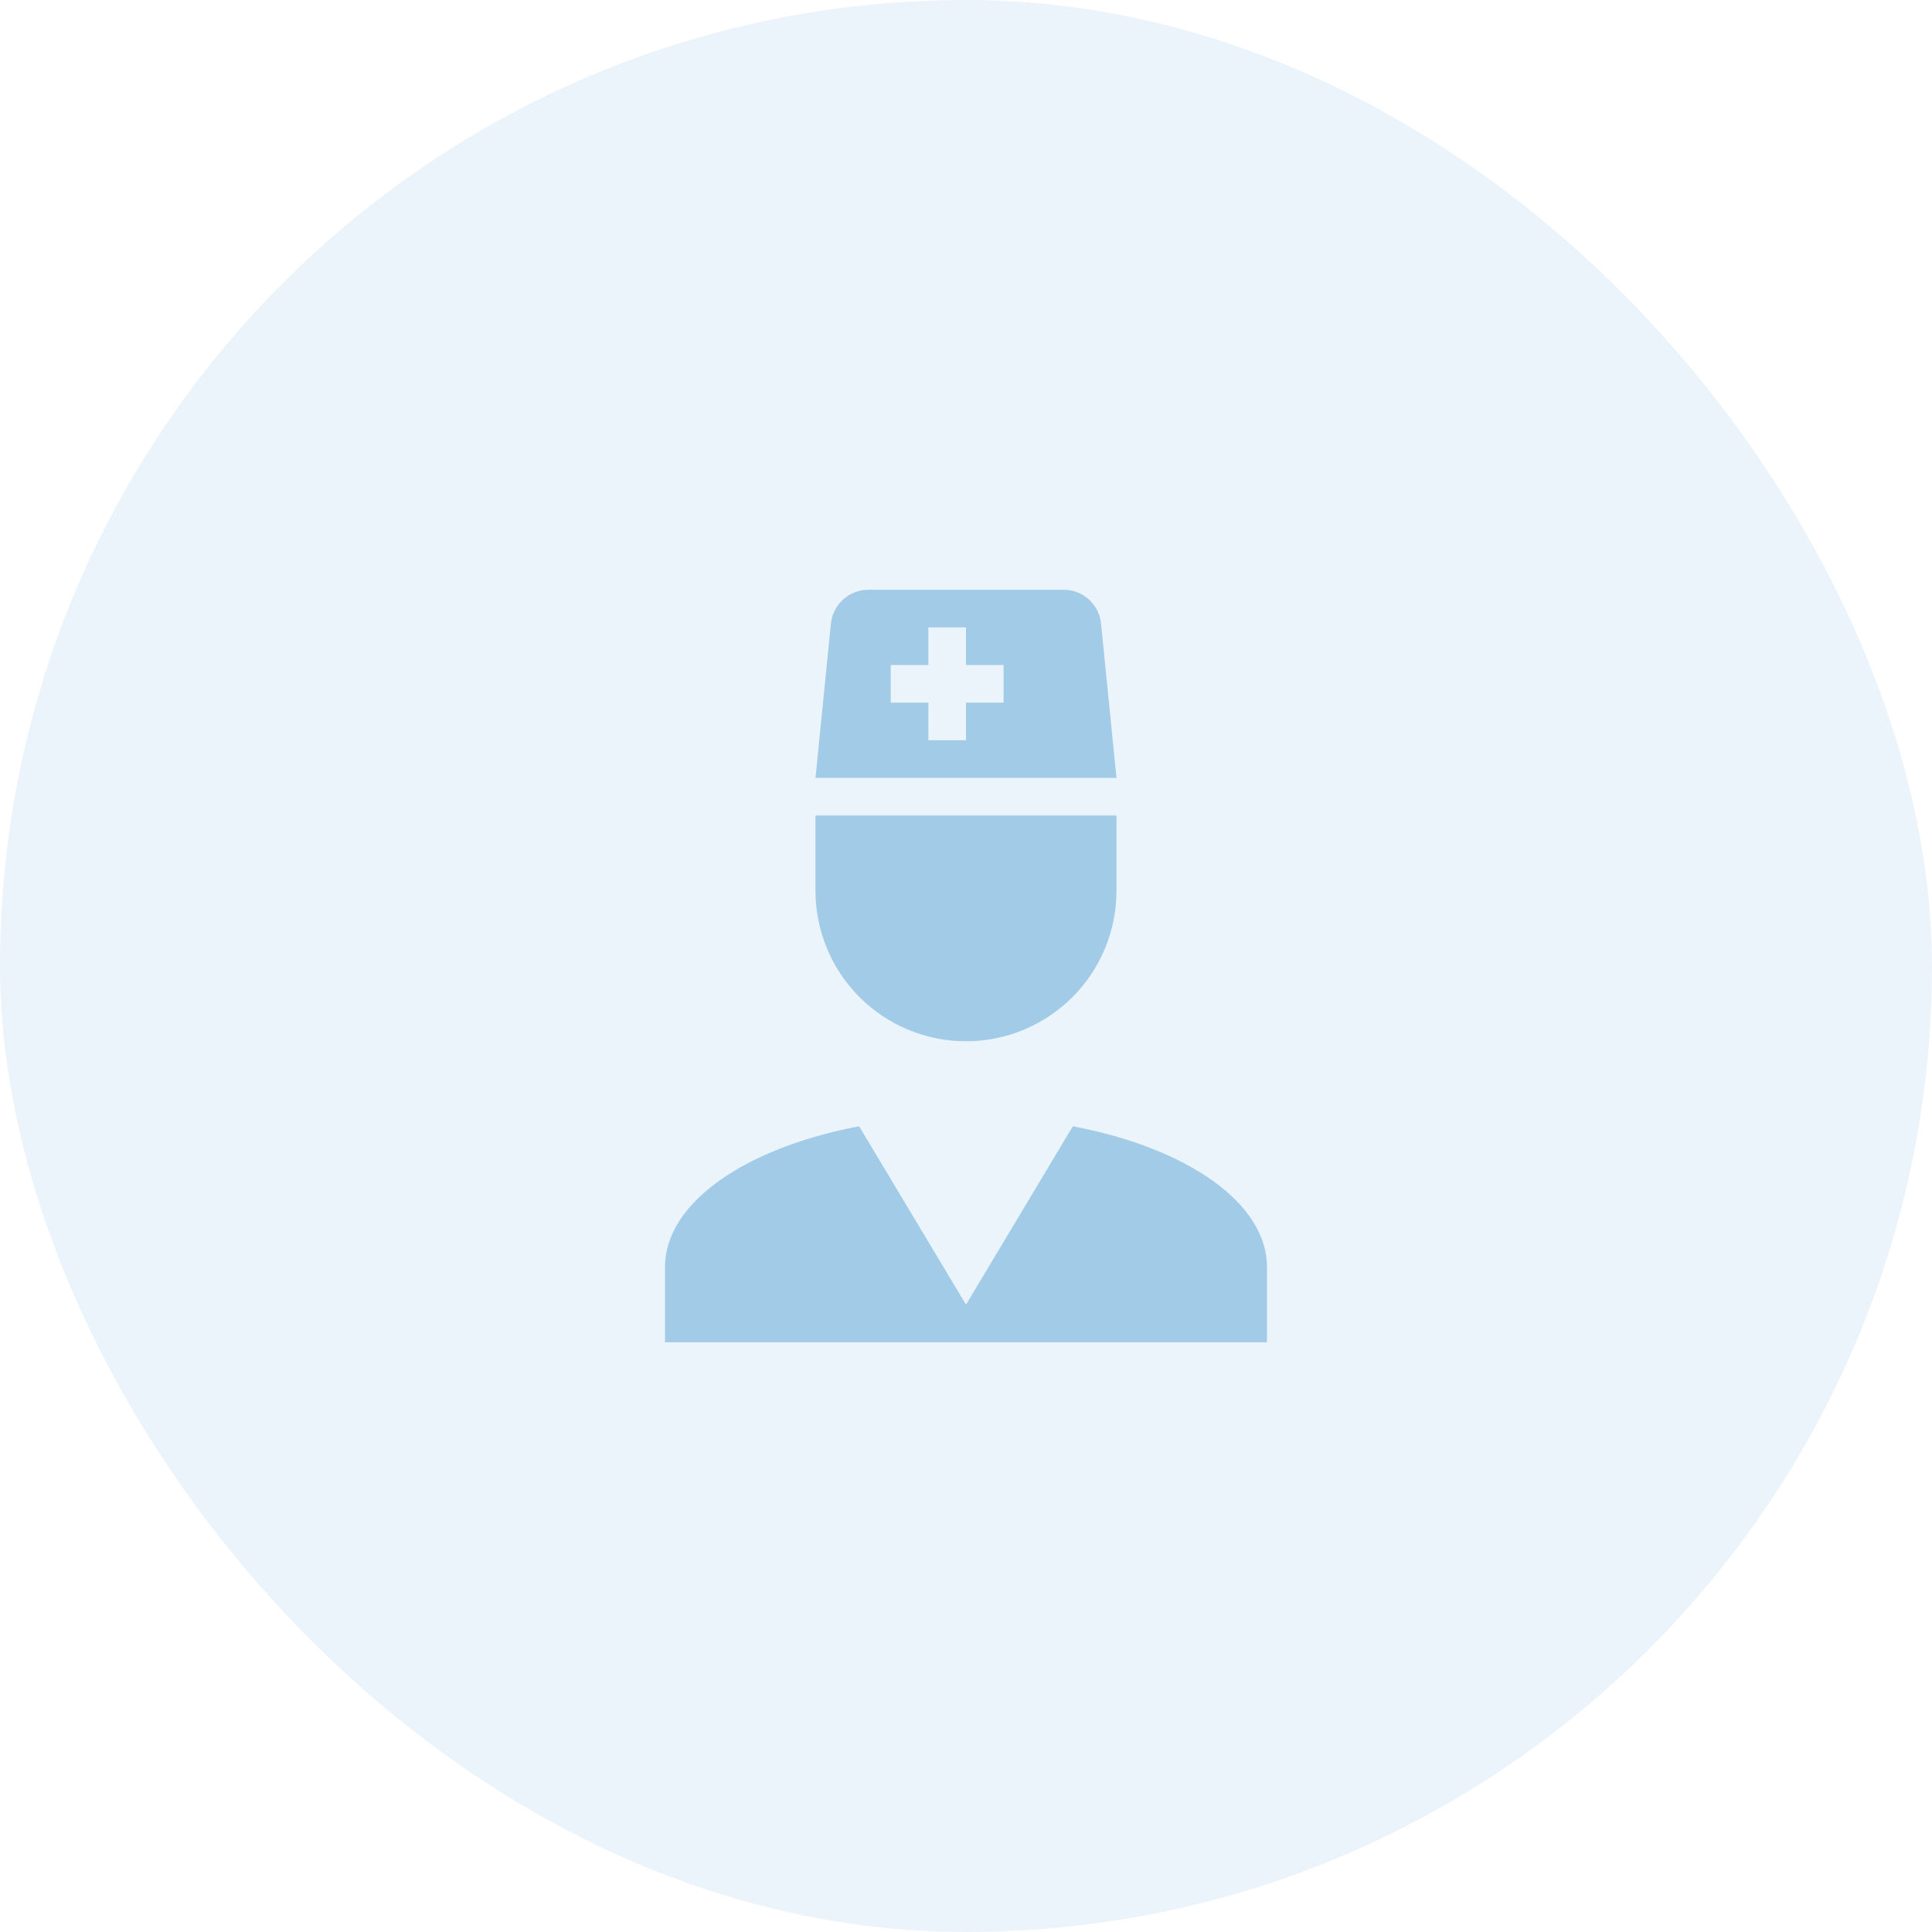
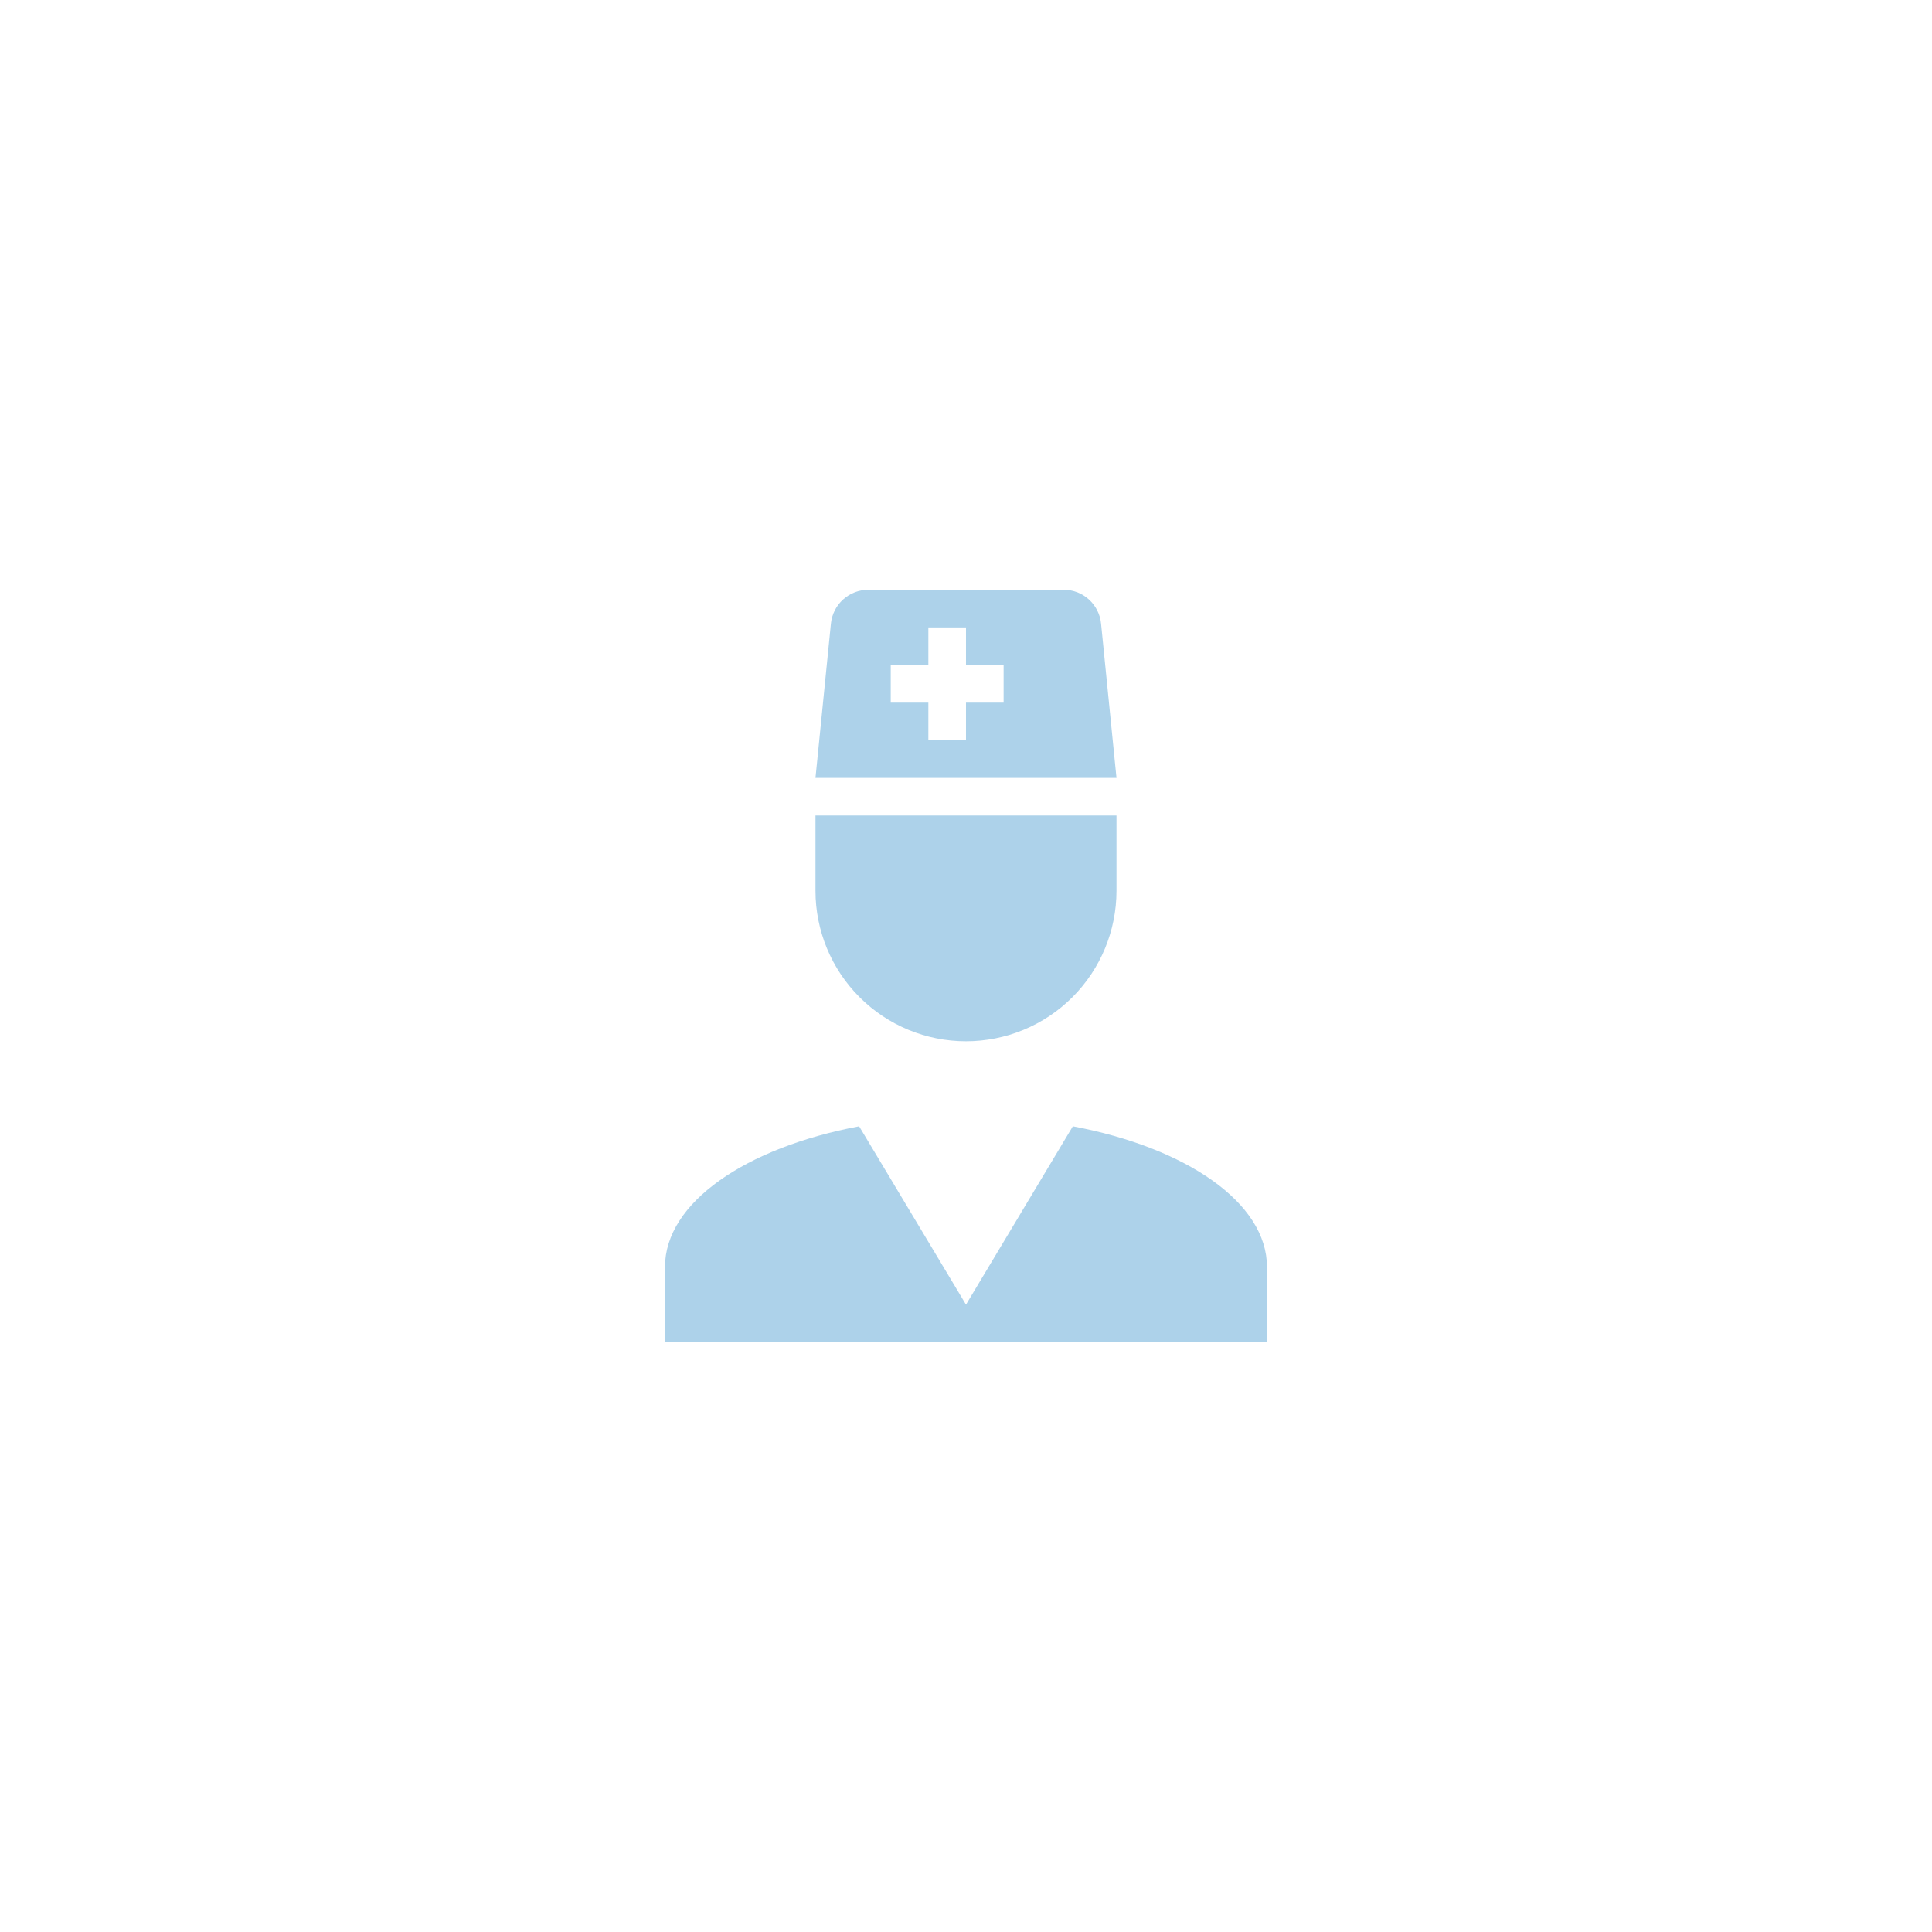
<svg xmlns="http://www.w3.org/2000/svg" width="184" height="184" viewBox="0 0 184 184" fill="none">
-   <rect width="184" height="184" rx="92" fill="#328ECC" fill-opacity="0.1" />
-   <path d="M102.175 107.266C112.997 109.309 120.665 114.541 120.665 120.668V127.835H63.332V120.668C63.332 114.541 71 109.309 81.822 107.266L91.999 124.251L102.175 107.266ZM77.665 77.668H106.332V84.835C106.332 88.636 104.822 92.282 102.134 94.97C99.446 97.658 95.8 99.168 91.999 99.168C88.197 99.168 84.552 97.658 81.864 94.97C79.175 92.282 77.665 88.636 77.665 84.835V77.668ZM77.665 74.085L79.135 59.393C79.224 58.506 79.64 57.684 80.303 57.088C80.965 56.492 81.826 56.163 82.718 56.168H101.315C103.143 56.168 104.684 57.566 104.863 59.393L106.332 74.085H77.665ZM91.999 59.751H88.415V63.335H84.832V66.918H88.415V70.501H91.999V66.918H95.582V63.335H91.999V59.751Z" fill="#328ECC" fill-opacity="0.4" />
+   <path d="M102.175 107.266C112.997 109.309 120.665 114.541 120.665 120.668V127.835H63.332V120.668C63.332 114.541 71 109.309 81.822 107.266L91.999 124.251L102.175 107.266ZM77.665 77.668H106.332V84.835C106.332 88.636 104.822 92.282 102.134 94.97C99.446 97.658 95.8 99.168 91.999 99.168C88.197 99.168 84.552 97.658 81.864 94.97C79.175 92.282 77.665 88.636 77.665 84.835V77.668ZM77.665 74.085L79.135 59.393C79.224 58.506 79.64 57.684 80.303 57.088C80.965 56.492 81.826 56.163 82.718 56.168H101.315C103.143 56.168 104.684 57.566 104.863 59.393L106.332 74.085ZM91.999 59.751H88.415V63.335H84.832V66.918H88.415V70.501H91.999V66.918H95.582V63.335H91.999V59.751Z" fill="#328ECC" fill-opacity="0.4" />
</svg>